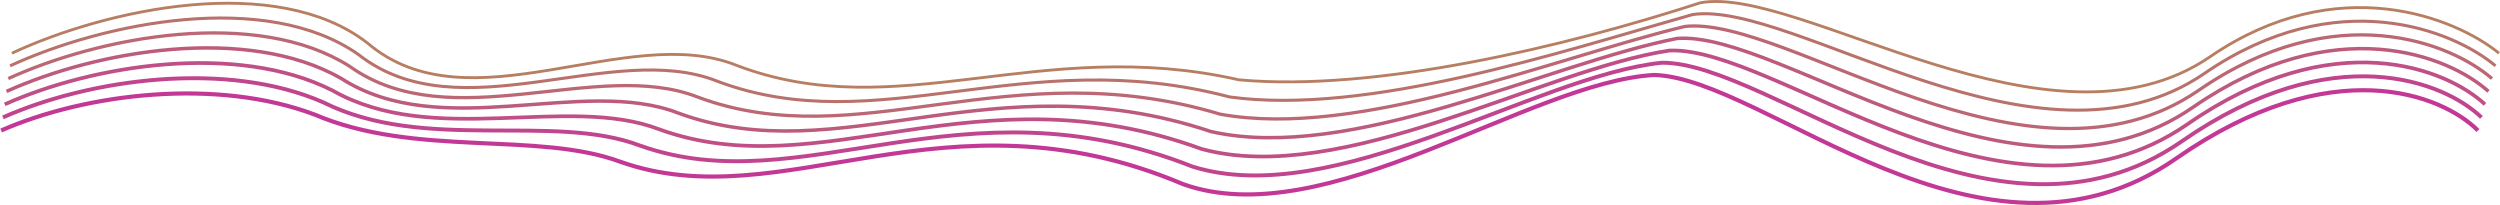
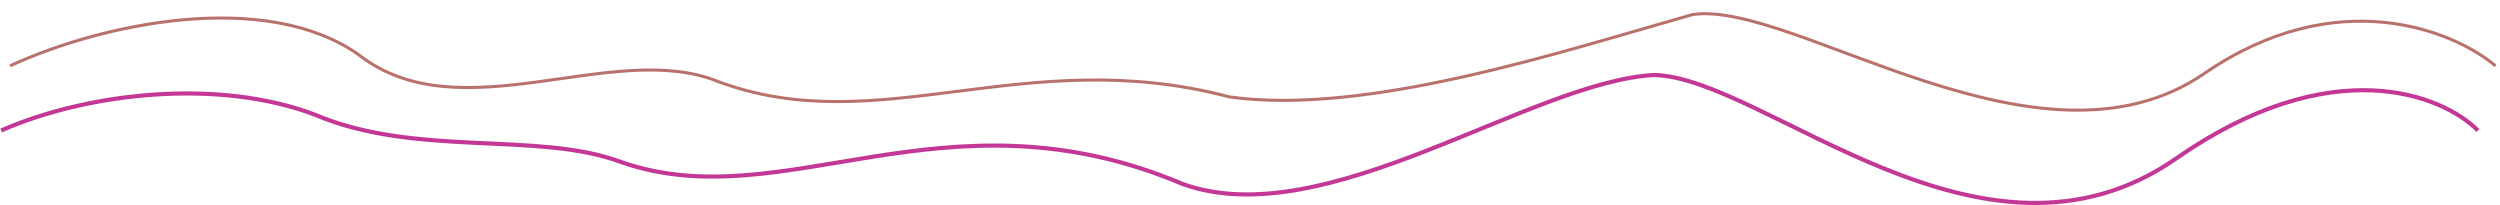
<svg xmlns="http://www.w3.org/2000/svg" width="2495" height="205" viewBox="0 0 2495 205" fill="none">
  <path d="M1.143 130.238C87.095 92.548 217.114 77.748 313.997 114.351C414.766 157.297 536.202 130.732 619.238 161.494C781.852 218.882 942.578 82.956 1180.64 183.756C1322.74 234.477 1526.19 81.92 1650.76 74.816C1761.76 77.739 1977.81 293.119 2171.98 158.047C2327.31 49.99 2437.38 94.484 2473 130.238" stroke="#C33897" stroke-width="4.143" />
-   <path d="M2.93 117.166C90.287 78.428 226.779 59.928 322.763 102.214C423.604 152.428 551.192 112.284 638.549 145.236C800.803 203.249 958.486 74.701 1189.93 166.189C1331.05 210.544 1532.49 75.723 1658.45 62.593C1767.45 61.997 1989.26 271.642 2177.6 140.928C2328.26 36.357 2439.64 81.516 2476.5 117.166" stroke="#C1448E" stroke-width="3.929" />
-   <path d="M4.715 104.155C93.477 64.369 236.442 42.169 331.527 90.137C432.441 147.619 566.179 93.896 657.858 129.039C819.752 187.675 974.393 66.505 1199.21 148.682C1339.36 186.671 1538.79 69.586 1666.14 50.43C1773.14 46.314 2000.71 250.226 2183.21 123.869C2329.21 22.783 2441.91 68.607 2480 104.155" stroke="#BF4F86" stroke-width="3.714" />
-   <path d="M6.5 91.236C96.667 50.403 246.106 24.503 340.292 78.153C441.278 142.903 581.167 75.601 677.167 112.934C838.702 172.195 990.299 58.403 1208.5 131.268C1347.67 162.891 1545.09 63.541 1673.83 38.359C1778.83 30.724 2012.17 228.902 2188.83 106.903C2330.17 9.303 2444.17 55.792 2483.5 91.236" stroke="#BD5B7D" stroke-width="3.5" />
-   <path d="M8.285 78.417C99.857 36.536 255.769 6.936 349.056 66.268C450.115 138.286 596.154 57.405 696.476 96.929C857.651 156.814 1006.21 50.4 1217.79 113.953C1355.98 139.21 1551.39 57.596 1681.52 26.388C1784.52 15.234 2023.62 207.678 2194.45 90.036C2331.12 -4.079 2446.43 43.075 2487 78.417" stroke="#BB6774" stroke-width="3.286" />
  <path d="M10.07 65.702C103.047 22.774 265.432 -10.526 357.82 54.488C458.951 133.774 611.142 39.314 715.785 81.028C876.6 141.538 1022.11 42.502 1227.07 96.743C1364.28 115.634 1557.69 51.756 1689.21 14.522C1790.21 -0.151 2035.07 186.559 2200.07 73.273C2332.07 -17.355 2448.69 30.464 2490.5 65.702" stroke="#B9726B" stroke-width="3.071" />
-   <path d="M11.857 53.099C106.238 9.122 275.097 -27.878 366.587 42.819C467.79 129.372 626.131 21.334 735.096 65.239C895.551 126.372 1038.02 34.714 1236.36 79.644C1372.6 92.169 1563.99 46.027 1696.91 2.767C1795.91 -15.426 2046.52 165.551 2205.69 56.622C2333.02 -30.52 2450.95 17.964 2494 53.099" stroke="#B77E62" stroke-width="2.857" />
</svg>